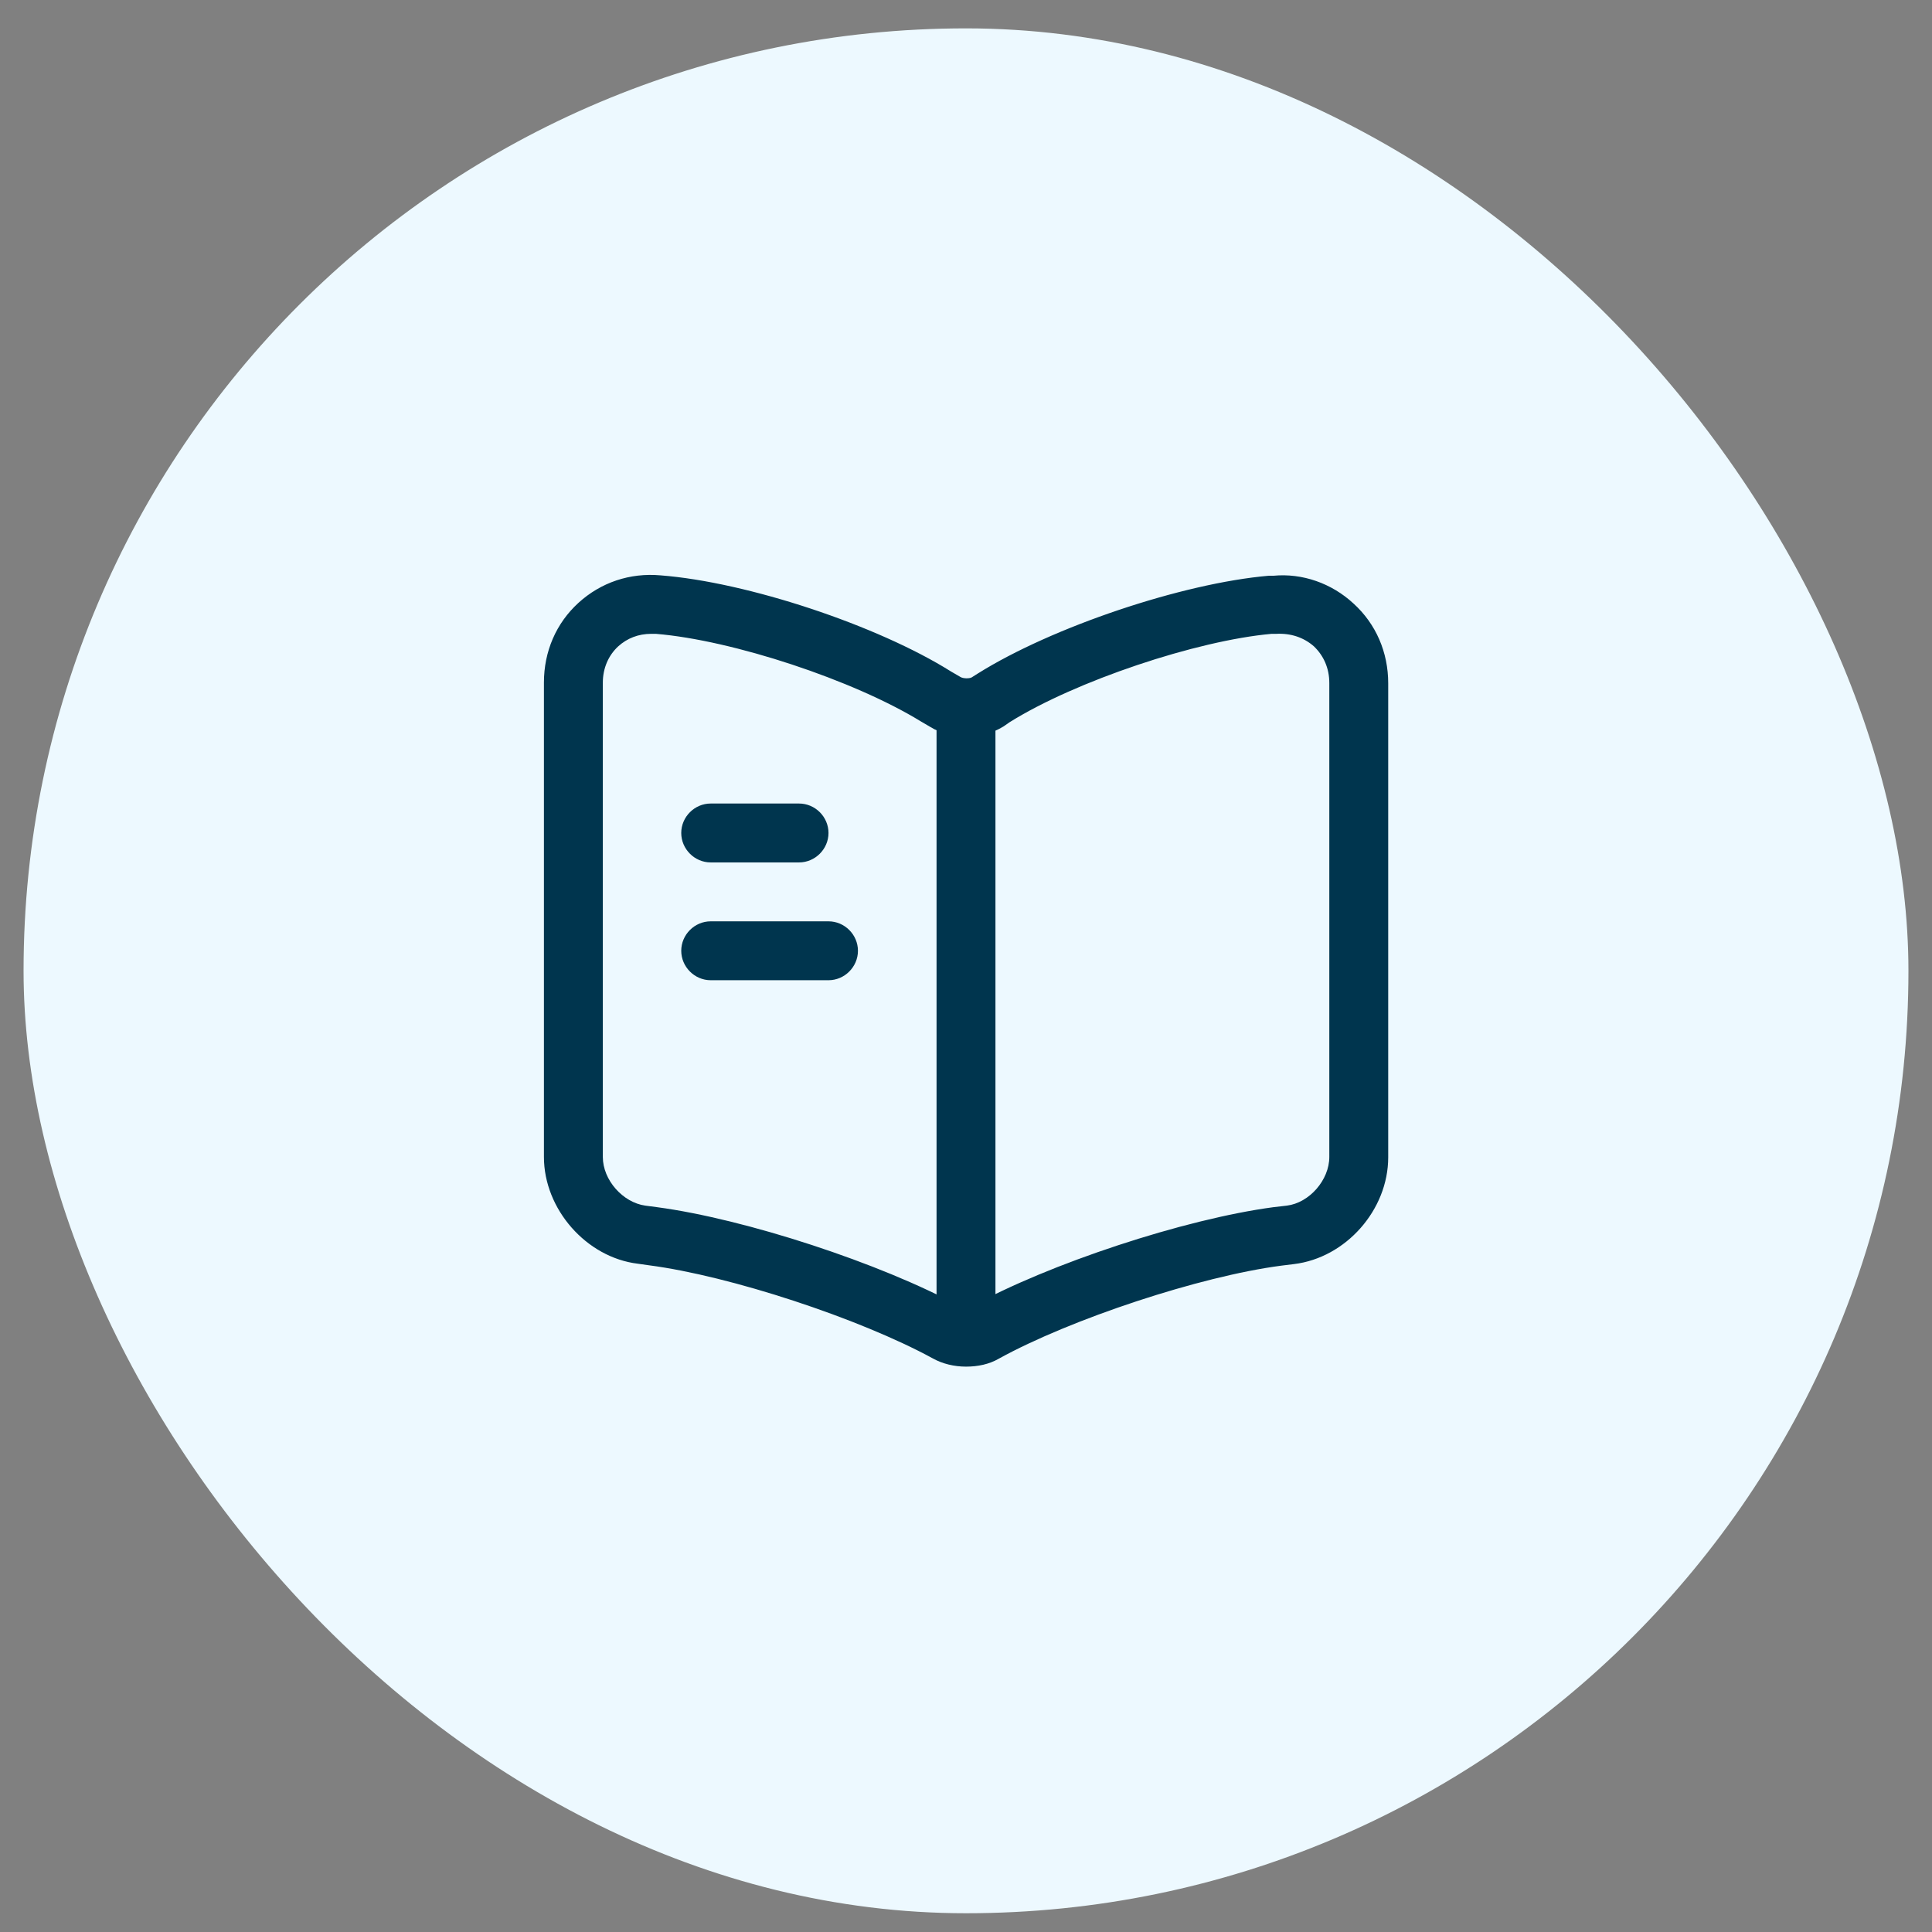
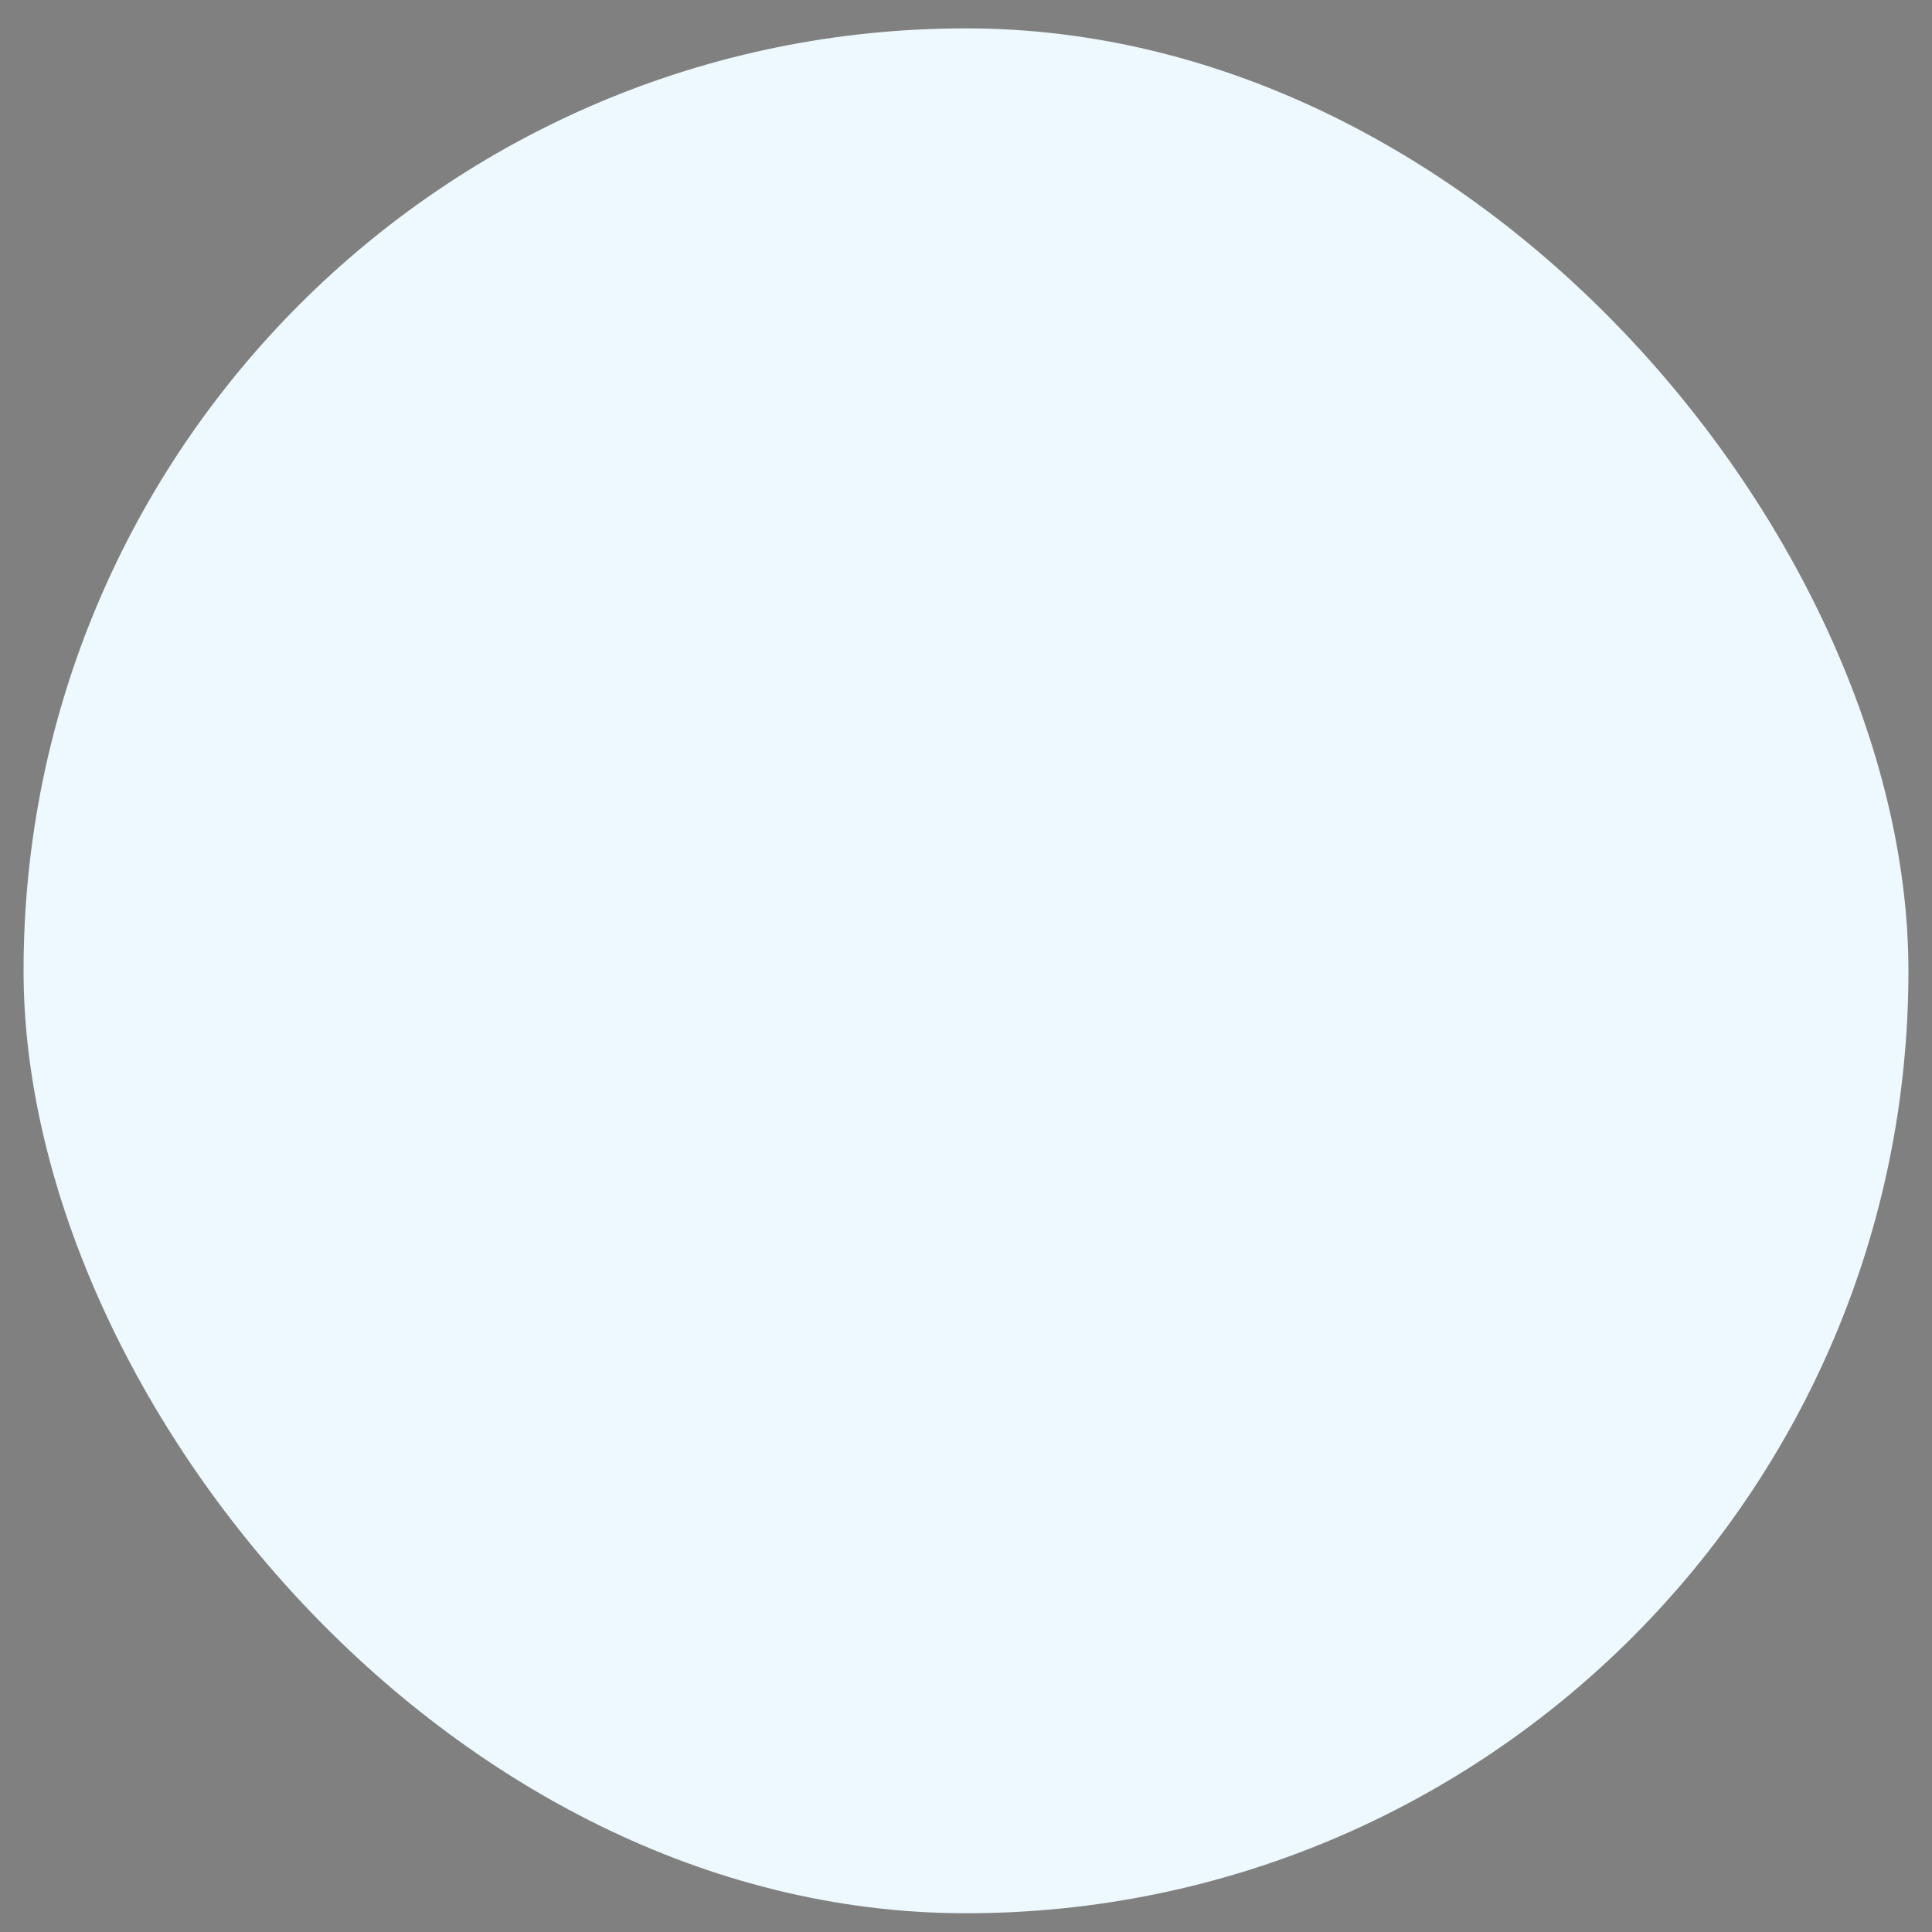
<svg xmlns="http://www.w3.org/2000/svg" width="41" height="41" viewBox="0 0 41 41" fill="none">
  <rect x="0" y="0" width="41" height="41" fill="#808080" stroke="none" />
  <rect x="0.5" y="0.602" width="40" height="40" rx="20" fill="#EDF9FF" />
  <g clip-path="url(#clip0_8233_70426)">
-     <path d="M20.501 29.002C20.251 29.002 20.001 28.943 19.793 28.826C18.235 27.977 15.493 27.076 13.776 26.852L13.535 26.818C12.443 26.685 11.543 25.66 11.543 24.552V14.485C11.543 13.826 11.801 13.226 12.276 12.793C12.751 12.36 13.368 12.152 14.018 12.21C15.851 12.351 18.618 13.268 20.185 14.252L20.385 14.368C20.443 14.402 20.568 14.402 20.618 14.377L20.751 14.293C22.318 13.31 25.085 12.377 26.926 12.218C26.943 12.218 27.01 12.218 27.026 12.218C27.635 12.16 28.26 12.377 28.726 12.81C29.201 13.243 29.46 13.843 29.46 14.502V24.56C29.46 25.677 28.56 26.693 27.46 26.826L27.185 26.86C25.468 27.085 22.718 27.993 21.193 28.835C20.993 28.951 20.751 29.002 20.501 29.002ZM13.818 13.451C13.551 13.451 13.31 13.543 13.118 13.718C12.91 13.91 12.793 14.185 12.793 14.485V24.552C12.793 25.043 13.218 25.518 13.693 25.585L13.943 25.618C15.818 25.868 18.693 26.81 20.36 27.718C20.435 27.752 20.543 27.76 20.585 27.743C22.251 26.818 25.143 25.868 27.026 25.618L27.31 25.585C27.785 25.526 28.21 25.043 28.21 24.552V14.493C28.21 14.185 28.093 13.918 27.885 13.718C27.668 13.527 27.393 13.435 27.085 13.451C27.068 13.451 27.001 13.451 26.985 13.451C25.393 13.593 22.826 14.451 21.426 15.326L21.293 15.418C20.835 15.701 20.185 15.701 19.743 15.427L19.543 15.31C18.118 14.435 15.551 13.585 13.918 13.451C13.885 13.451 13.851 13.451 13.818 13.451Z" fill="#00354E" />
+     <path d="M20.501 29.002C20.251 29.002 20.001 28.943 19.793 28.826C18.235 27.977 15.493 27.076 13.776 26.852L13.535 26.818C12.443 26.685 11.543 25.66 11.543 24.552V14.485C11.543 13.826 11.801 13.226 12.276 12.793C12.751 12.36 13.368 12.152 14.018 12.21C15.851 12.351 18.618 13.268 20.185 14.252L20.385 14.368C20.443 14.402 20.568 14.402 20.618 14.377L20.751 14.293C22.318 13.31 25.085 12.377 26.926 12.218C26.943 12.218 27.01 12.218 27.026 12.218C27.635 12.16 28.26 12.377 28.726 12.81C29.201 13.243 29.46 13.843 29.46 14.502V24.56C29.46 25.677 28.56 26.693 27.46 26.826L27.185 26.86C25.468 27.085 22.718 27.993 21.193 28.835C20.993 28.951 20.751 29.002 20.501 29.002ZM13.818 13.451C13.551 13.451 13.31 13.543 13.118 13.718C12.91 13.91 12.793 14.185 12.793 14.485V24.552C12.793 25.043 13.218 25.518 13.693 25.585L13.943 25.618C15.818 25.868 18.693 26.81 20.36 27.718C20.435 27.752 20.543 27.76 20.585 27.743C22.251 26.818 25.143 25.868 27.026 25.618L27.31 25.585C27.785 25.526 28.21 25.043 28.21 24.552V14.493C28.21 14.185 28.093 13.918 27.885 13.718C27.668 13.527 27.393 13.435 27.085 13.451C27.068 13.451 27.001 13.451 26.985 13.451C25.393 13.593 22.826 14.451 21.426 15.326L21.293 15.418C20.835 15.701 20.185 15.701 19.743 15.427L19.543 15.31C18.118 14.435 15.551 13.585 13.918 13.451Z" fill="#00354E" />
    <path d="M20.5 28.302C20.158 28.302 19.875 28.018 19.875 27.677V15.177C19.875 14.835 20.158 14.552 20.5 14.552C20.842 14.552 21.125 14.835 21.125 15.177V27.677C21.125 28.027 20.842 28.302 20.5 28.302Z" fill="#00354E" />
    <path d="M16.957 18.302H15.082C14.74 18.302 14.457 18.018 14.457 17.677C14.457 17.335 14.74 17.052 15.082 17.052H16.957C17.299 17.052 17.582 17.335 17.582 17.677C17.582 18.018 17.299 18.302 16.957 18.302Z" fill="#00354E" />
    <path d="M17.582 20.802H15.082C14.74 20.802 14.457 20.518 14.457 20.177C14.457 19.835 14.74 19.552 15.082 19.552H17.582C17.924 19.552 18.207 19.835 18.207 20.177C18.207 20.518 17.924 20.802 17.582 20.802Z" fill="#00354E" />
  </g>
  <defs>
    <clipPath id="clip0_8233_70426">
-       <rect width="20" height="20" fill="white" transform="translate(10.5 10.602)" />
-     </clipPath>
+       </clipPath>
  </defs>
</svg>